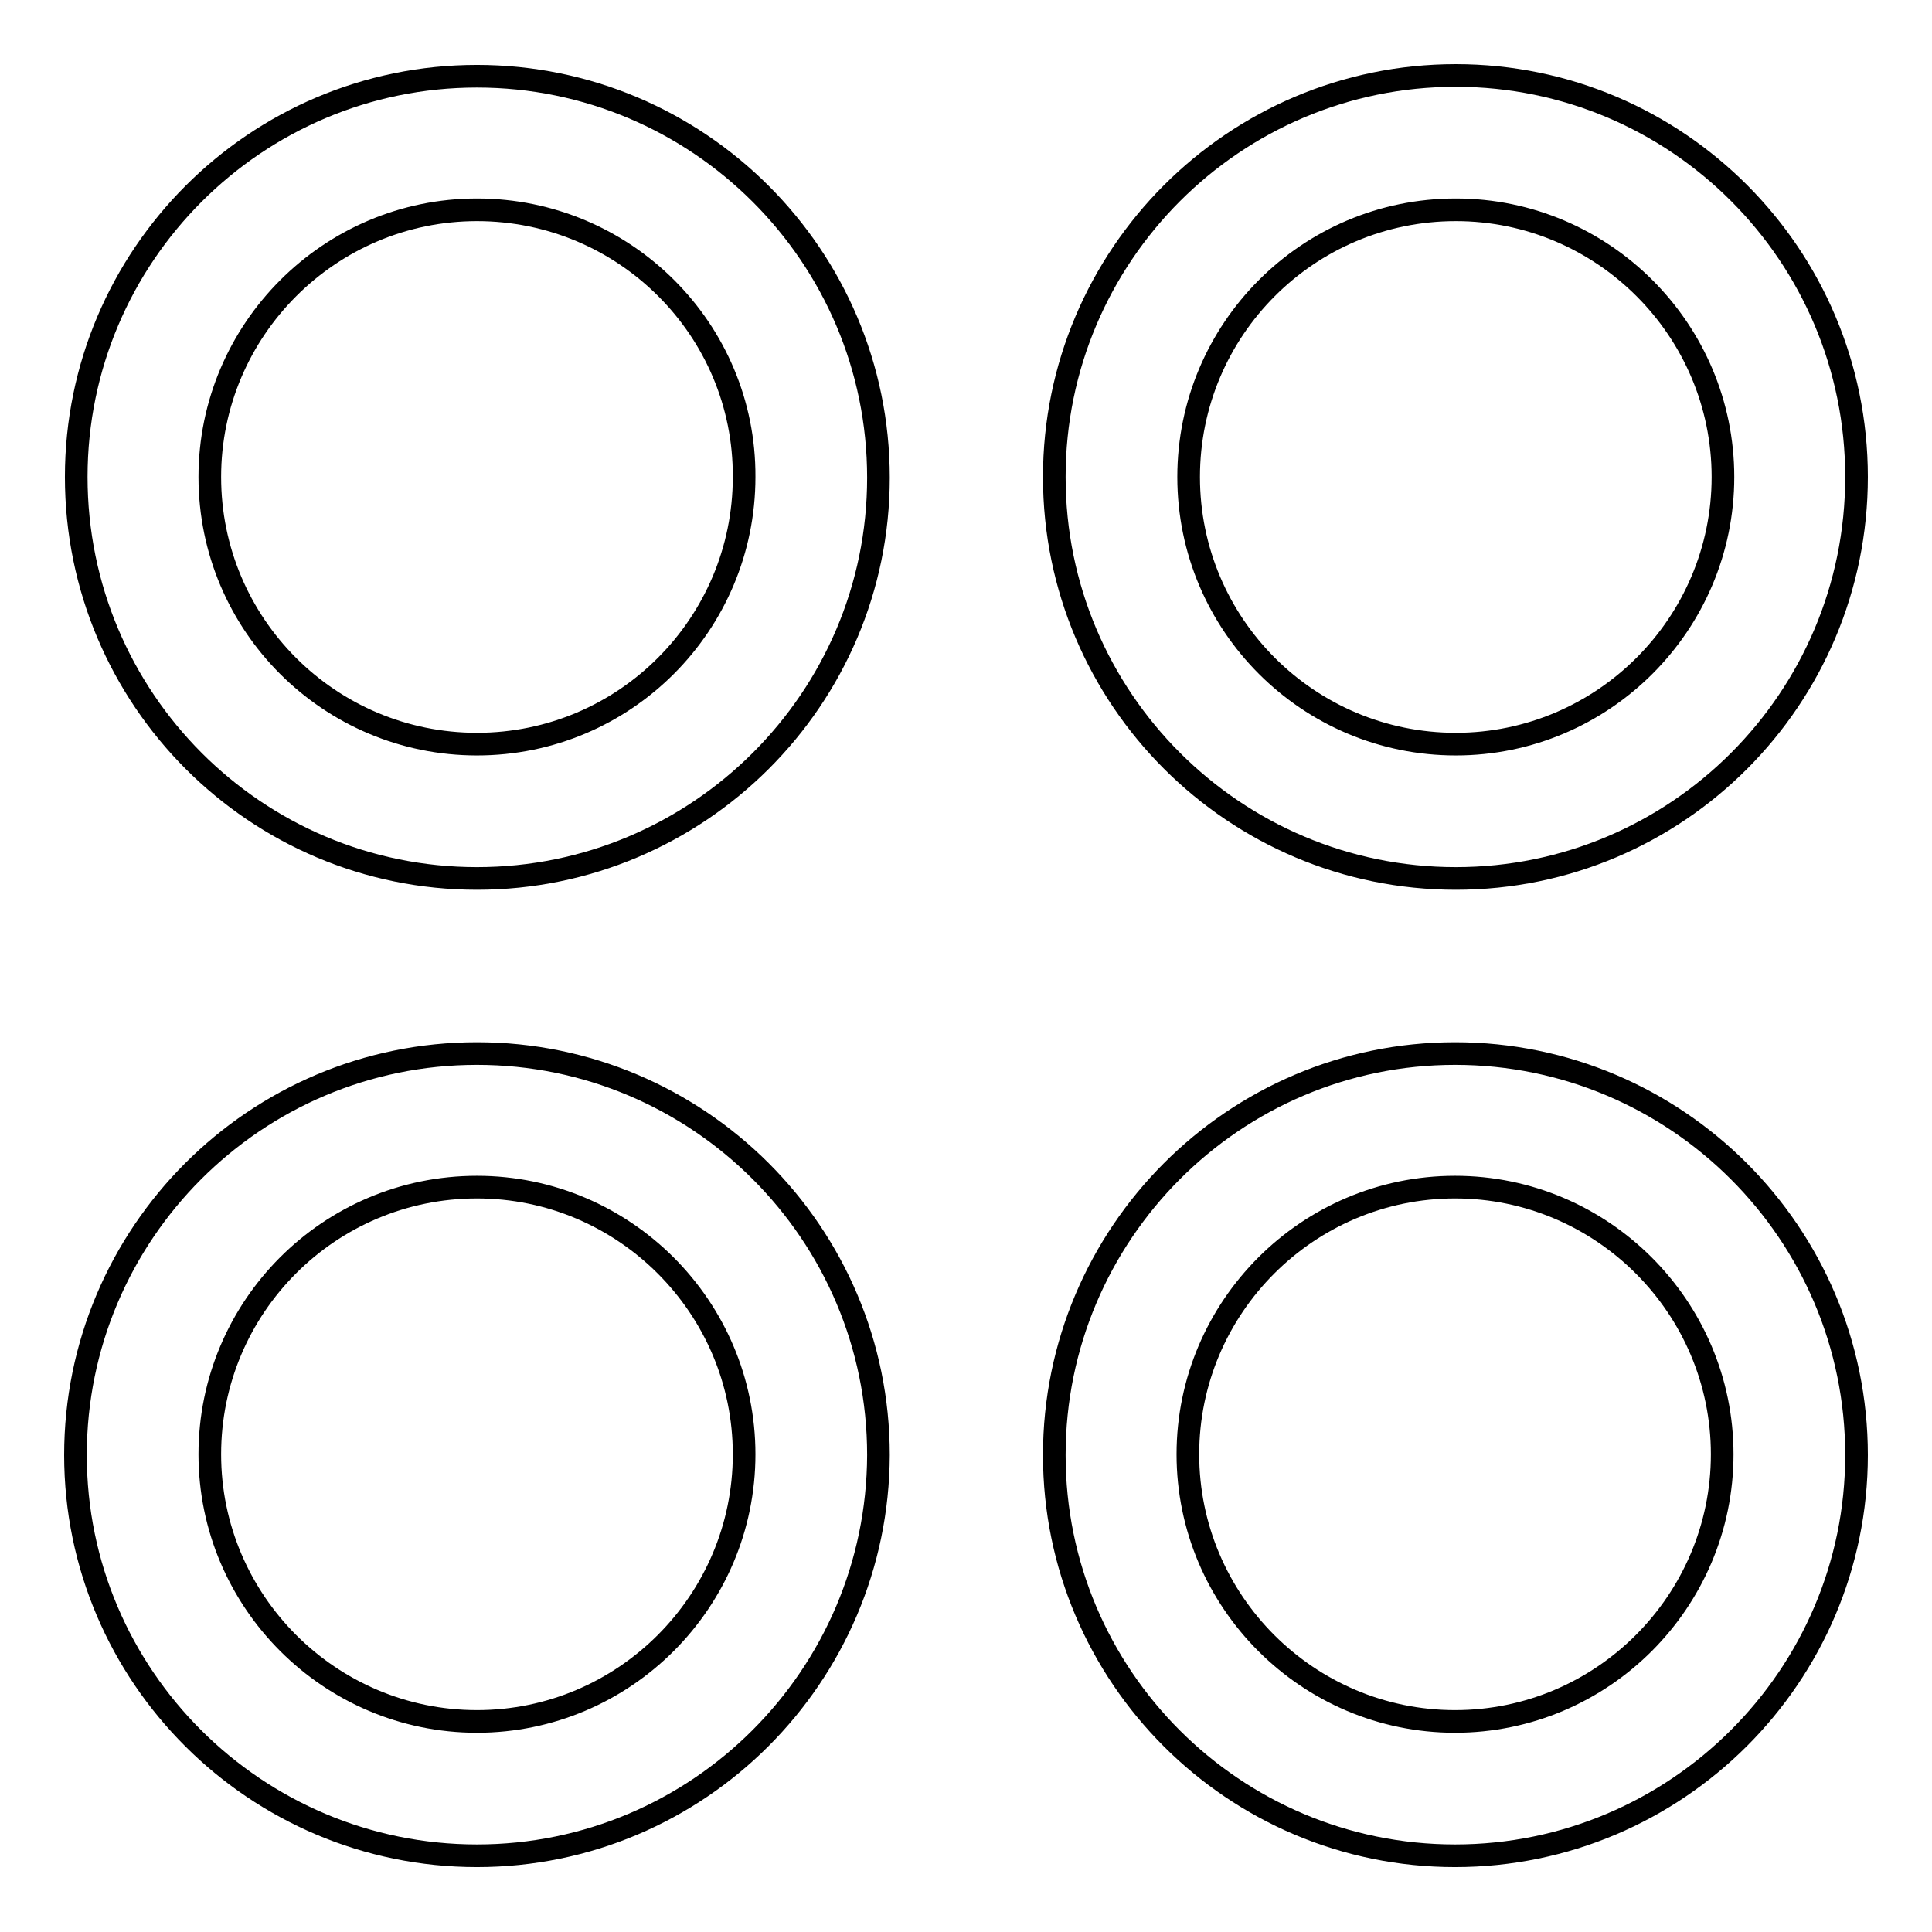
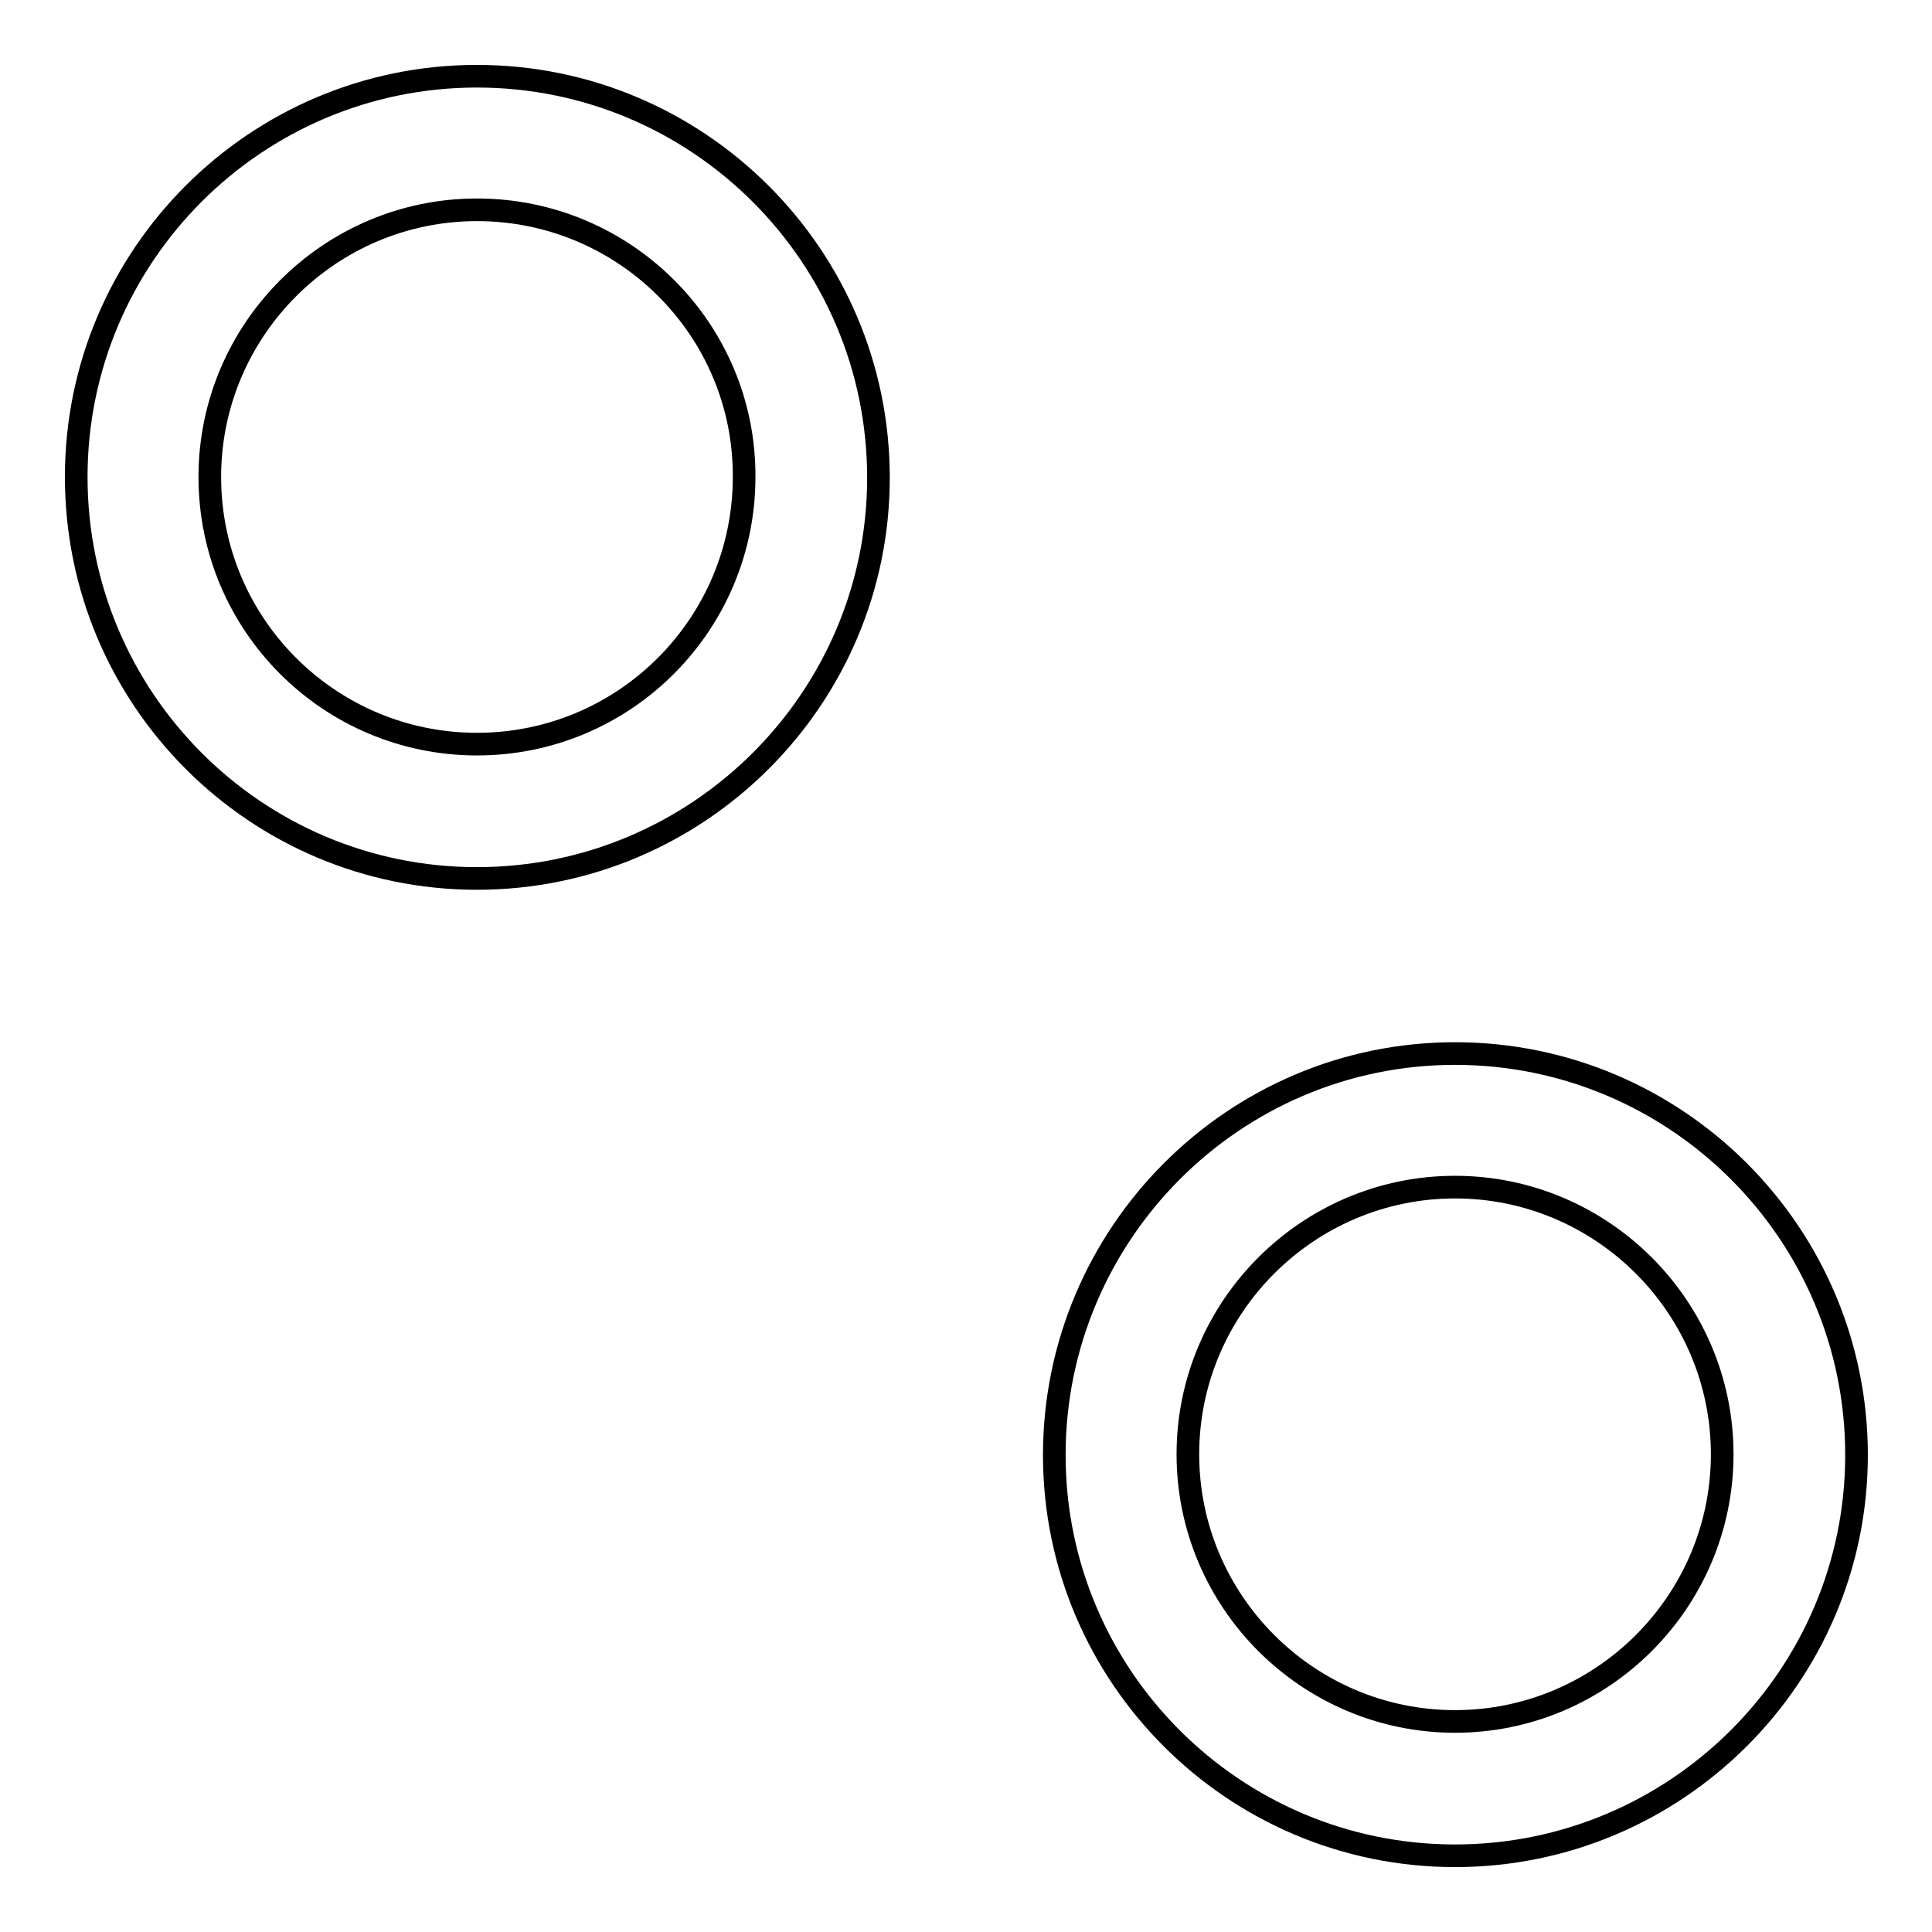
<svg xmlns="http://www.w3.org/2000/svg" version="1.1" x="0px" y="0px" viewBox="0 0 256 256" enable-background="new 0 0 256 256" xml:space="preserve">
  <g>
    <g>
      <path stroke-width="3" fill-opacity="0" stroke="#000000" d="M63.2,116.4c-29.3,0-53.1-23.8-53.1-53.2c0-29.3,23.8-53.1,53.1-53.1c29.3,0,53.2,23.8,53.2,53.2C116.4,92.6,92.5,116.4,63.2,116.4z M63.2,27.8c-19.5,0-35.4,15.9-35.4,35.4c0,19.6,15.9,35.4,35.4,35.4c19.6,0,35.4-15.9,35.4-35.4C98.7,43.7,82.8,27.8,63.2,27.8z" />
-       <path stroke-width="3" fill-opacity="0" stroke="#000000" d="M192.9,116.4c-29.3,0-53.2-23.8-53.2-53.2c0-29.3,23.8-53.2,53.2-53.2c29.3,0,53.1,23.8,53.1,53.2C246,92.6,222.2,116.4,192.9,116.4z M192.9,27.8c-19.6,0-35.4,15.9-35.4,35.4c0,19.6,15.9,35.4,35.4,35.4c19.5,0,35.4-15.9,35.4-35.4C228.3,43.7,212.4,27.8,192.9,27.8z" />
-       <path stroke-width="3" fill-opacity="0" stroke="#000000" d="M63.2,245.9c-29.3,0-53.2-23.8-53.2-53.1c0-29.3,23.8-53.2,53.2-53.2c29.3,0,53.2,23.8,53.2,53.2C116.3,222.1,92.5,245.9,63.2,245.9z M63.2,157.3c-19.6,0-35.4,15.9-35.4,35.4c0,19.5,15.9,35.4,35.4,35.4s35.4-15.9,35.4-35.4C98.6,173.2,82.7,157.3,63.2,157.3z" />
      <path stroke-width="3" fill-opacity="0" stroke="#000000" d="M192.8,245.9c-29.3,0-53.1-23.8-53.1-53.1c0-29.3,23.8-53.2,53.1-53.2s53.2,23.8,53.2,53.2C246,222.1,222.1,245.9,192.8,245.9z M192.8,157.3c-19.5,0-35.4,15.9-35.4,35.4c0,19.5,15.9,35.4,35.4,35.4s35.4-15.9,35.4-35.4C228.2,173.2,212.3,157.3,192.8,157.3z" />
    </g>
  </g>
</svg>